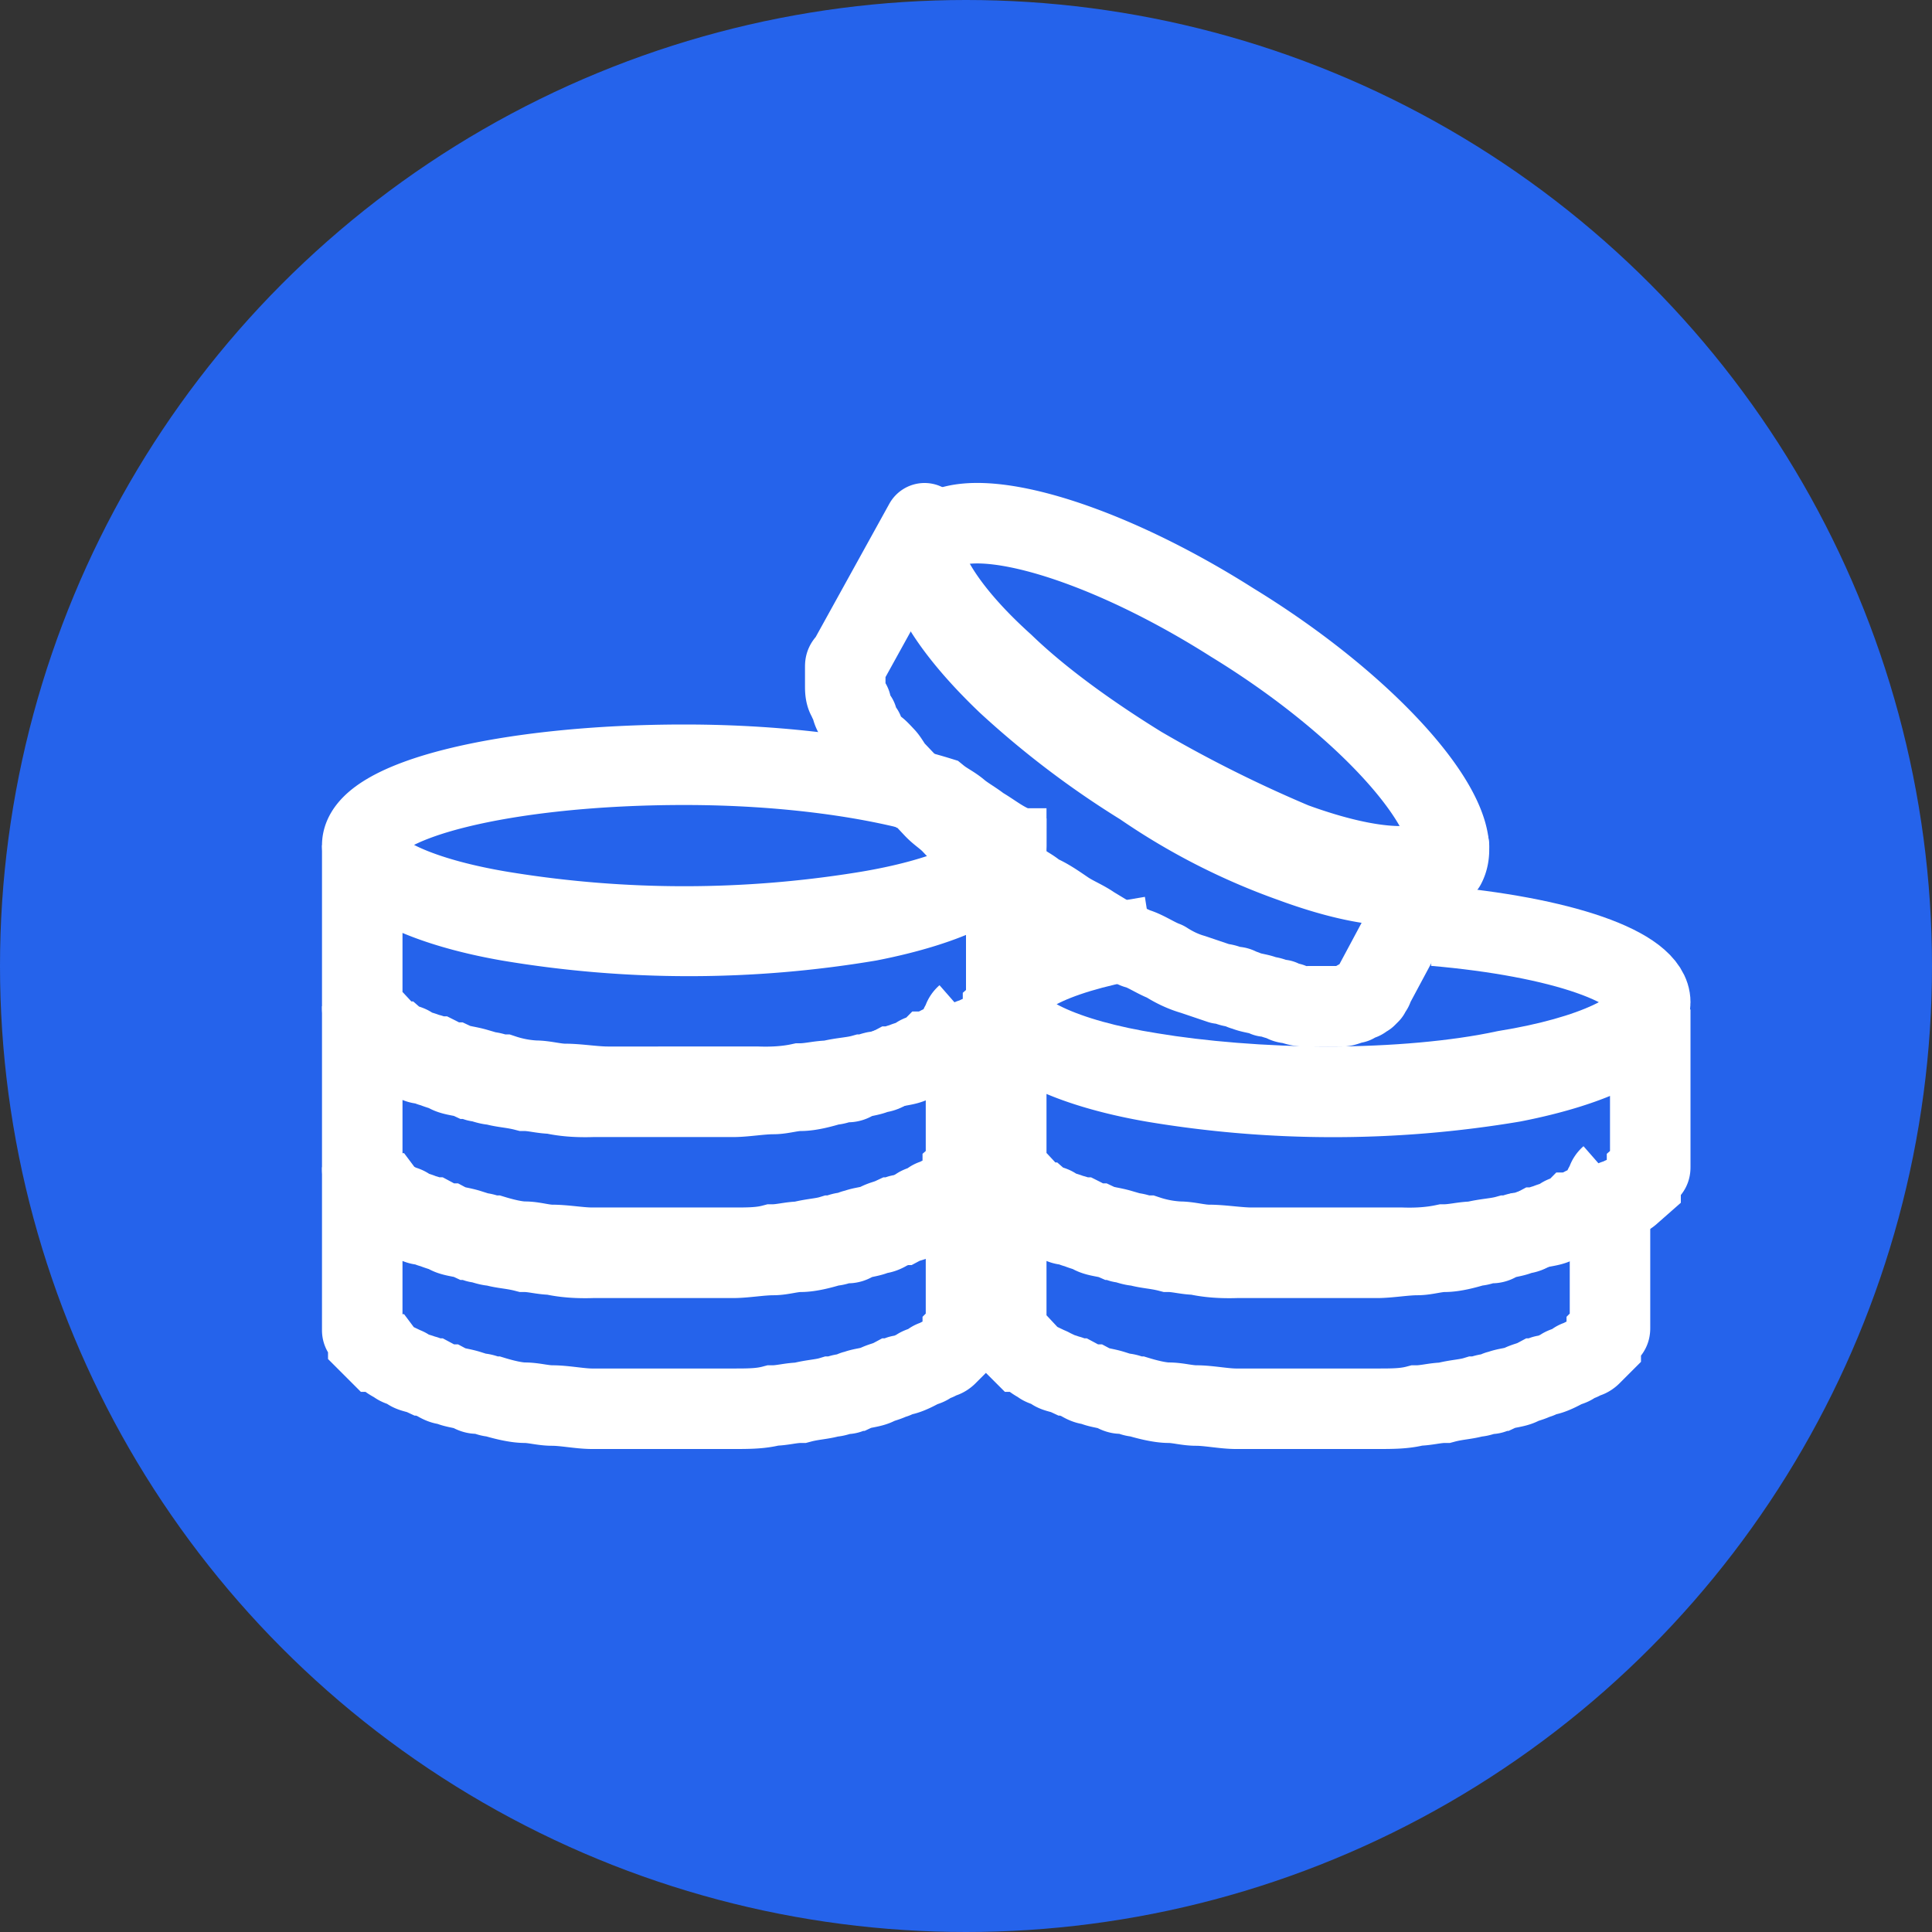
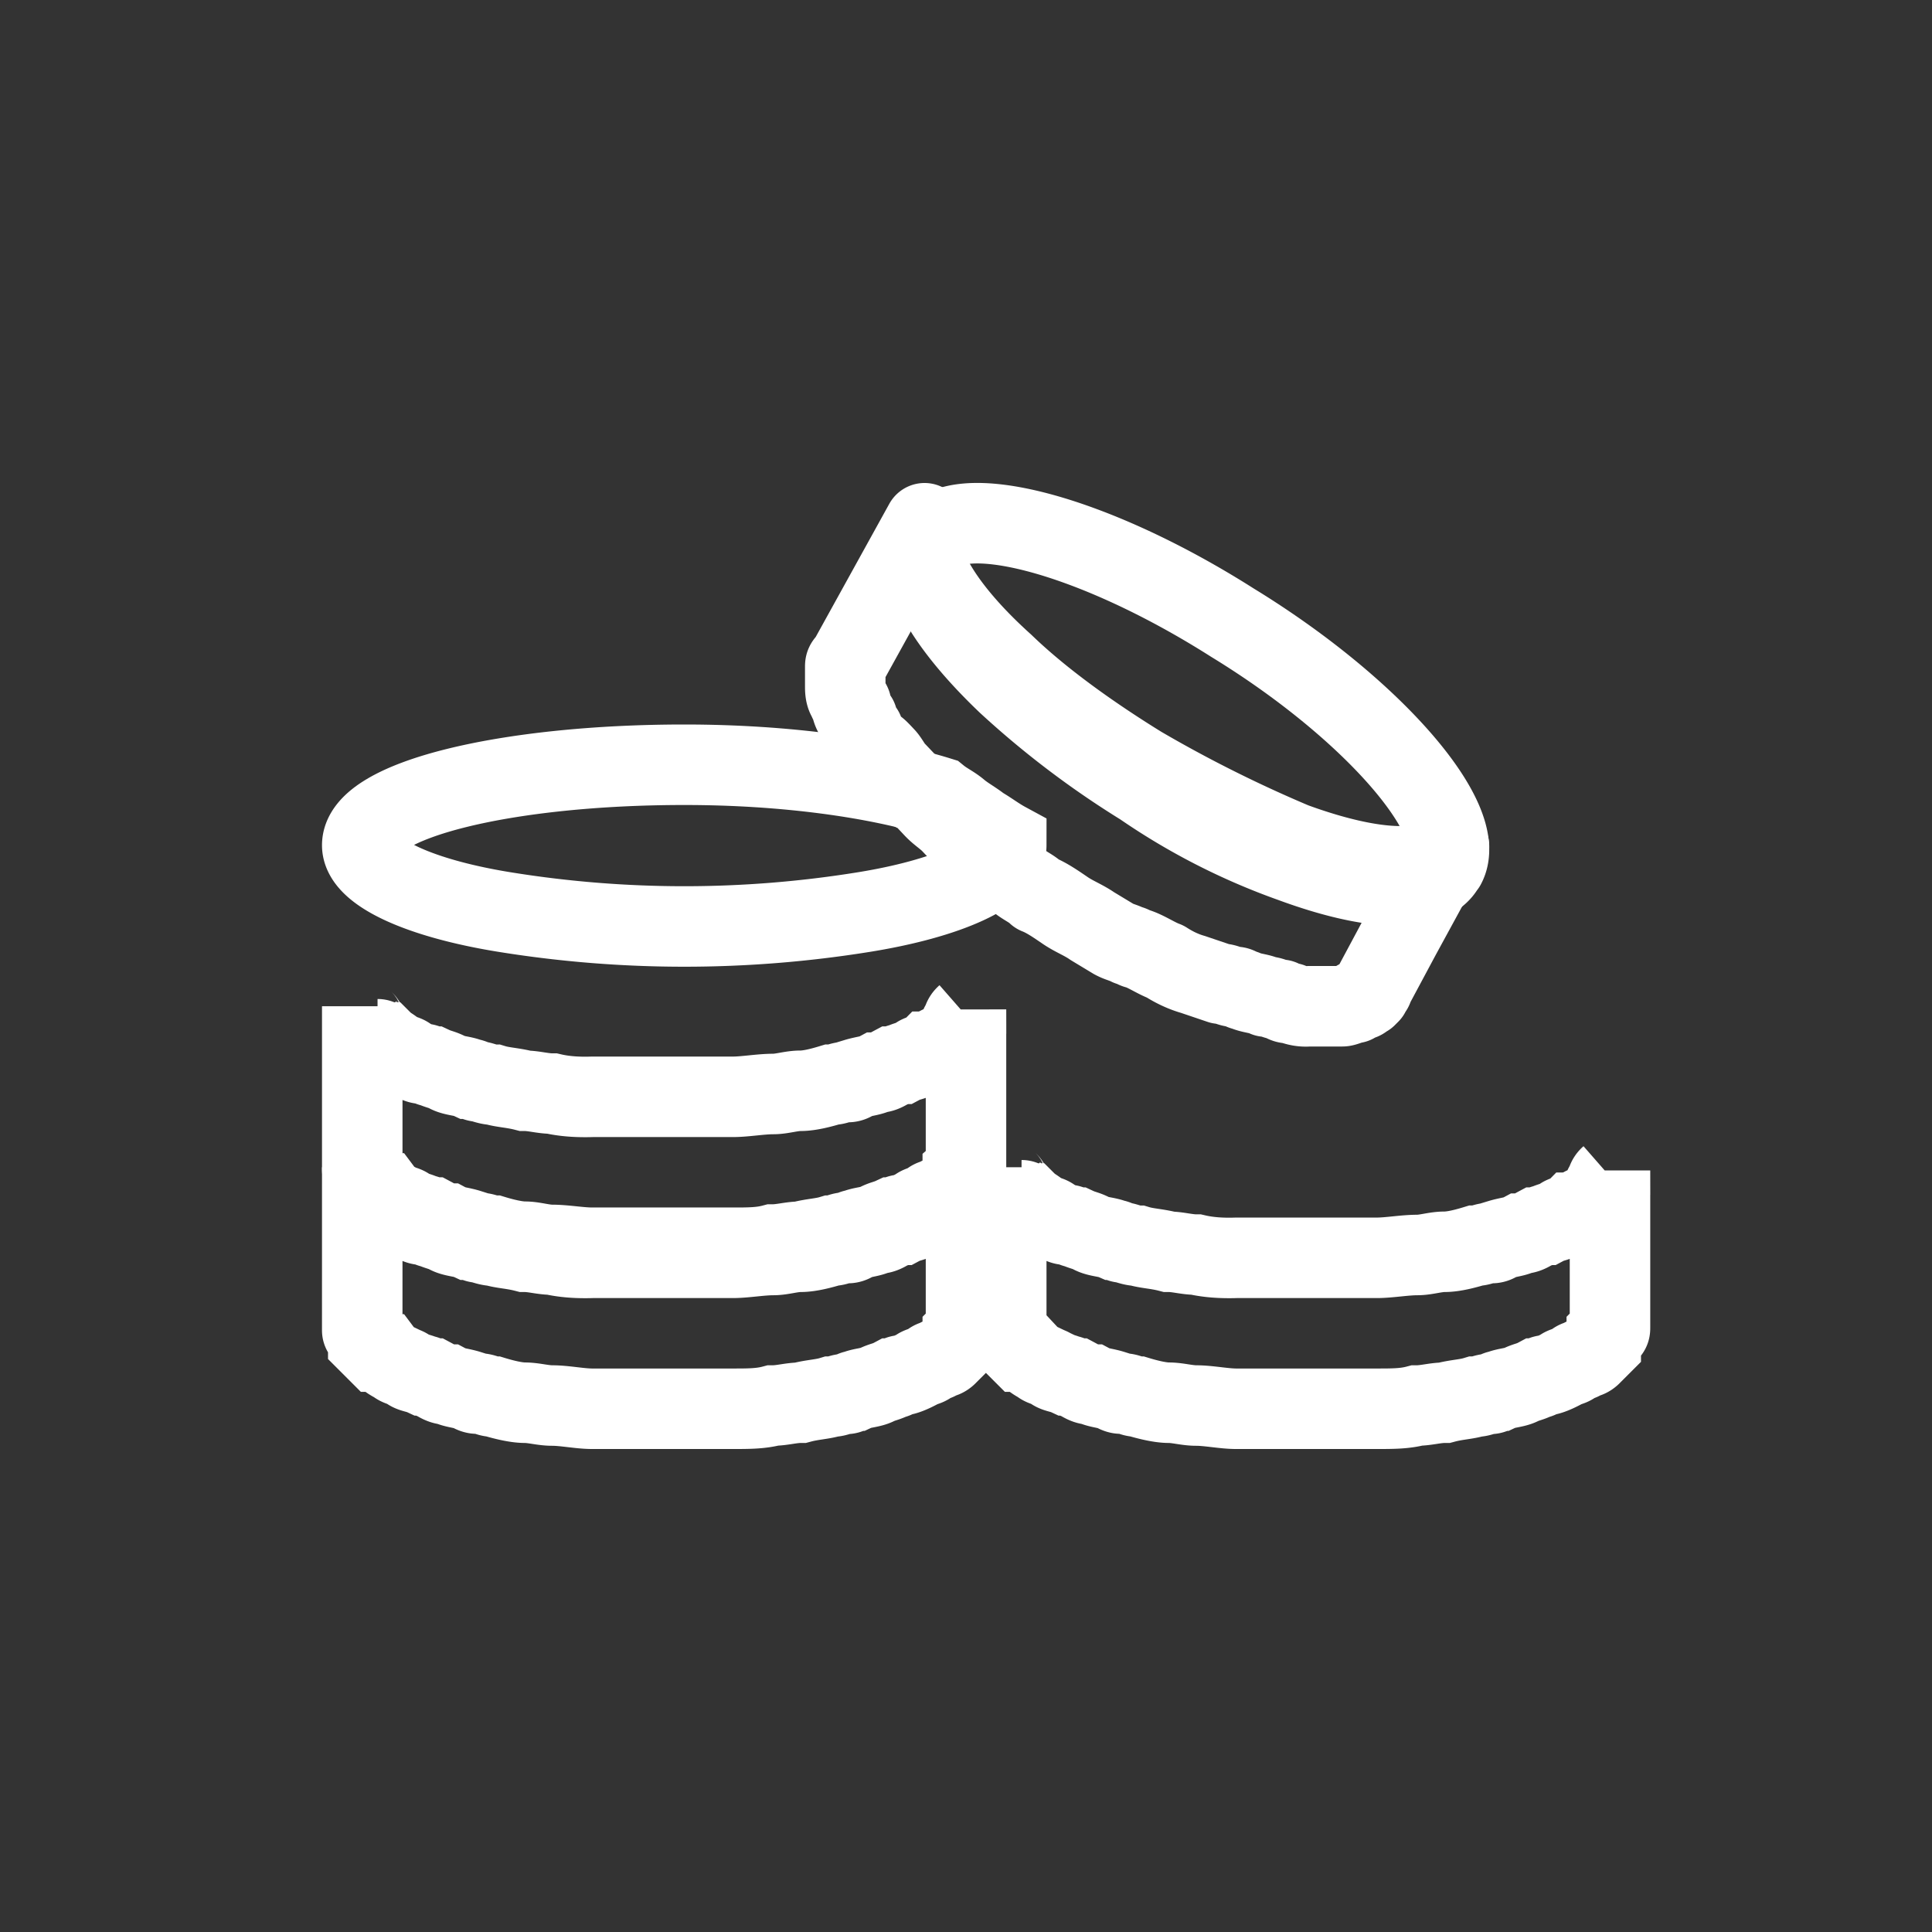
<svg xmlns="http://www.w3.org/2000/svg" fill="none" viewBox="0 0 48 48">
  <rect x="0" y="0" width="48" height="48" fill="#333333" stroke="none" />
-   <circle cx="24" cy="24" r="24" fill="#2563EB" />
  <path d="M24 29.08v3.9c0 .07 0 .07-.08.15 0 .07-.07.07-.07.14s-.08.08-.08.15l-.23.23s-.07.08-.15.08-.08.07-.15.07c-.08 0-.15.08-.15.08-.08.07-.23.07-.3.14q-.25.13-.39.15c-.08 0-.15.08-.23.08-.15.08-.23.08-.38.15-.15.08-.38.08-.53.15-.08 0-.15.08-.23.08-.15 0-.23.07-.38.07-.23.07-.46.07-.76.15-.23 0-.46.07-.69.07-.3.08-.6.08-.99.08h-3.5c-.3 0-.68-.08-.99-.08-.23 0-.46-.07-.68-.07s-.54-.08-.77-.15c-.15 0-.22-.08-.38-.08q-.1.02-.23-.07c-.22-.07-.38-.07-.53-.15-.15 0-.23-.07-.38-.15-.07 0-.15-.08-.23-.08-.15-.07-.3-.07-.38-.15-.07-.07-.23-.07-.3-.15q-.21-.1-.3-.22c-.08 0-.08-.07-.16-.07l-.23-.23c0-.08-.07-.08-.07-.15 0-.08-.08-.08-.08-.15V29v.3c0 .07.08.07.08.15s.07.07.07.15l.23.22c.08 0 .08.08.15.08.08.08.23.15.3.23.08.07.24.07.31.14.15.08.23.16.38.16.08 0 .16.07.23.07.15.07.23.07.38.15s.38.08.53.15c.08 0 .16.07.23.07s.23.08.38.08c.23.07.46.07.77.15.22 0 .45.07.68.07q.43.1 1 .08h3.49c.3 0 .69-.07 1-.07.22 0 .45-.08.68-.08s.53-.08.76-.15c.15 0 .23-.07.38-.07q.11.02.23-.08c.23-.07.38-.07.53-.15.15 0 .23-.07.38-.15.08 0 .15-.07.23-.07.15-.08.3-.08.38-.16s.23-.07.3-.14c.08 0 .08-.08.16-.08s.07-.07.15-.07.08-.08.15-.08l.23-.22c.08-.08.08-.08.08-.16s.07-.07.07-.14c0 0 0-.08.08-.15zm16 0v3.9c0 .07 0 .07-.08.15 0 .07-.07.07-.07.14s-.08.08-.08.15l-.23.23s-.07.08-.15.08-.08.07-.15.07c-.08 0-.15.08-.15.08-.08.07-.23.07-.3.14q-.25.13-.39.15c-.08 0-.15.08-.23.08-.15.08-.23.08-.38.15-.15.08-.38.08-.53.15-.08 0-.15.08-.23.08-.15 0-.23.07-.38.07-.23.07-.46.07-.76.15-.23 0-.46.07-.69.07-.3.08-.6.08-.99.08h-3.5c-.3 0-.68-.08-.99-.08-.23 0-.46-.07-.68-.07s-.54-.08-.77-.15c-.15 0-.22-.08-.38-.08q-.1.02-.23-.07c-.22-.07-.38-.07-.53-.15-.15 0-.23-.07-.38-.15-.07 0-.15-.08-.23-.08-.15-.07-.3-.07-.38-.15-.07-.07-.23-.07-.3-.15a1 1 0 0 1-.3-.22c-.08 0-.08-.07-.16-.07l-.23-.23c0-.08-.07-.08-.07-.15 0-.08-.08-.08-.08-.15V29v.3c0 .07.08.07.08.15s.07.07.07.15l.23.22c.08 0 .08.08.15.08.08.08.23.15.3.23.08.07.24.07.31.14.15.08.23.16.38.16.08 0 .16.07.23.07.15.07.23.07.38.15s.38.08.54.15c.07 0 .15.07.22.07s.23.08.38.08c.23.07.46.07.77.15.22 0 .45.07.68.07q.43.1 1 .08h3.49c.3 0 .69-.07 1-.07.22 0 .45-.08.68-.08s.53-.08.76-.15c.15 0 .23-.07.38-.07q.11.02.23-.08c.23-.07.38-.07.53-.15.15 0 .23-.07.38-.15.08 0 .15-.07.23-.07.15-.08.3-.08.38-.16s.23-.07.3-.14c.08 0 .08-.08.16-.08s.07-.07.15-.07.08-.08.15-.08l.23-.22c.08-.08.08-.08.08-.16s.07-.07.07-.14c0 0 0-.08.08-.15z" stroke="#fff" stroke-width="2" stroke-miterlimit="10" />
  <path d="M24 25.08v3.9c0 .07 0 .07-.08.14 0 .08-.07.08-.07.15 0 .08-.08.08-.08.16l-.23.22s-.07.08-.15.08-.08.07-.15.07c-.08 0-.15.07-.15.07-.08.08-.23.08-.3.15q-.25.14-.39.16c-.08 0-.15.07-.23.07-.15.07-.23.07-.38.15s-.38.08-.53.15c-.08 0-.15.07-.23.07-.15 0-.23.08-.38.08-.23.07-.46.07-.76.15-.23 0-.46.07-.69.07-.3.08-.6.08-.99.08h-3.5c-.3 0-.68-.07-.99-.07-.23 0-.46-.08-.68-.08s-.54-.08-.77-.15c-.15 0-.22-.07-.38-.07q-.1.02-.23-.08c-.22-.07-.38-.07-.53-.15-.15 0-.23-.07-.38-.15-.07 0-.15-.07-.23-.07-.15-.08-.3-.08-.38-.16-.07-.07-.23-.07-.3-.14q-.21-.11-.3-.23c-.08 0-.08-.07-.16-.07l-.23-.23c0-.08-.07-.08-.07-.15S9 29.13 9 29.05V25v.3c0 .07.08.07.08.15s.07.07.07.15l.23.22c.08 0 .08.08.15.08.08.08.23.15.3.23.08.07.24.07.31.14.15.08.23.16.38.16.08 0 .16.07.23.07.15.07.23.07.38.15s.38.08.53.15c.08 0 .16.07.23.07s.23.08.38.08c.23.07.46.07.77.15.22 0 .45.07.68.07q.43.1 1 .08h3.49c.3 0 .69-.07 1-.07.22 0 .45-.08.68-.08s.53-.08.76-.15c.15 0 .23-.07.38-.07q.11.02.23-.08c.23-.07.38-.07.53-.15.15 0 .23-.07.38-.15.08 0 .15-.07.23-.07.15-.08.3-.08.38-.16s.23-.07.3-.14c.08 0 .08-.08.16-.08s.07-.07.15-.07.08-.08.15-.08l.23-.22c.08-.08.08-.08.08-.16s.07-.07.07-.14c0 0 0-.08.08-.15zM25 21c0 .67-1.44 1.33-3.6 1.67a28 28 0 0 1-8.8 0c-2.16-.34-3.6-1-3.6-1.67 0-1.13 3.6-2 8-2 2.56 0 4.8.33 6.32.8.16.13.32.2.48.33.16.14.4.27.56.4.24.14.4.27.64.4z" stroke="#fff" stroke-width="2" stroke-miterlimit="10" />
-   <path d="M25 21.08v3.9c0 .07 0 .07-.08.14 0 .08-.08.08-.08.15 0 .08-.08.08-.08.16l-.25.22s-.08.08-.16.08-.08.07-.16.07-.16.07-.16.07c-.09.08-.25.08-.33.15q-.26.14-.4.16c-.09 0-.17.07-.25.07-.16.07-.24.07-.4.15s-.41.08-.57.15c-.09 0-.17.07-.25.07-.16 0-.24.08-.4.08-.25.07-.5.07-.82.15-.24 0-.48.07-.73.07q-.46.1-1.05.08H15.1c-.33 0-.74-.07-1.06-.07-.25 0-.5-.08-.74-.08a3 3 0 0 1-.8-.15c-.17 0-.25-.07-.41-.07q-.12.02-.25-.08c-.24-.07-.4-.07-.57-.15-.16 0-.24-.07-.4-.15-.08 0-.16-.07-.25-.07-.16-.08-.32-.08-.4-.16s-.25-.07-.33-.14a1 1 0 0 1-.32-.23c-.08 0-.08-.07-.16-.07l-.25-.23c0-.08-.08-.08-.08-.15S9 25.13 9 25.05V21c0 .75 1.46 1.5 3.65 1.88a27 27 0 0 0 8.94 0c1.95-.38 3.41-1.05 3.41-1.8Z" stroke="#fff" stroke-width="2" stroke-miterlimit="10" />
  <path d="M35.9 21.5c-.36.72-1.85.64-3.8-.08a16 16 0 0 1-3.72-1.9 22 22 0 0 1-3.35-2.54c-1.5-1.43-2.31-2.78-1.94-3.5.6-1.11 4.02-.24 7.53 1.99 3.5 2.14 5.88 4.92 5.29 6.03" stroke="#fff" stroke-width="2" stroke-miterlimit="10" stroke-linecap="round" stroke-linejoin="round" />
  <path d="m36 21.03-1.21 2.22-.68 1.27c0 .08-.08.08-.08.16l-.08.08c-.07 0-.07.08-.15.08s-.07 0-.15.08c-.07 0-.23.08-.3.08h-.83q-.23.02-.46-.08-.12.02-.23-.08c-.15 0-.22-.08-.38-.08-.15-.08-.37-.08-.53-.16-.07 0-.15-.08-.22-.08-.15 0-.23-.08-.38-.08l-.68-.23q-.35-.1-.69-.32c-.22-.08-.45-.24-.68-.32-.07 0-.15-.08-.22-.08-.16-.08-.23-.08-.38-.16l-.53-.32c-.23-.16-.46-.24-.69-.4-.22-.15-.45-.31-.68-.4-.15-.15-.38-.23-.53-.39-.07-.08-.22-.16-.3-.24s-.15-.08-.15-.16c-.23-.16-.38-.31-.6-.47-.24-.16-.39-.32-.54-.48s-.3-.24-.45-.4l-.15-.16a1 1 0 0 0-.3-.23l-.16-.16-.38-.4c-.07-.08-.15-.24-.23-.32-.15-.16-.22-.24-.3-.24-.07-.16-.23-.24-.23-.4a1 1 0 0 1-.15-.31.6.6 0 0 1-.15-.32c0-.08-.07-.08-.07-.16-.08-.08-.08-.24-.08-.32v-.47c0-.08 0-.08.08-.16L22.97 13c-.38.72.38 2.07 1.97 3.5.9.87 2.12 1.75 3.4 2.54a33 33 0 0 0 3.8 1.9c1.97.72 3.48.8 3.86.09" stroke="#fff" stroke-width="2" stroke-miterlimit="10" stroke-linecap="round" stroke-linejoin="round" />
-   <path d="M35.64 23c3.12.27 5.36 1.02 5.36 1.9 0 .68-1.44 1.35-3.6 1.7-1.2.26-2.8.4-4.4.4s-3.2-.14-4.4-.34c-2.16-.34-3.6-1.02-3.6-1.7 0-.74 1.44-1.35 3.6-1.69" stroke="#fff" stroke-width="2" stroke-miterlimit="10" />
-   <path d="M41 25.08v3.9c0 .07 0 .07-.08.14 0 .08-.08.08-.08.15 0 .08-.08.08-.08.16l-.25.22s-.08.08-.16.08-.08.07-.16.07-.16.07-.16.07c-.09.08-.25.08-.33.15q-.26.14-.4.16c-.09 0-.17.07-.25.07-.16.07-.24.07-.4.15s-.41.08-.57.15c-.09 0-.17.07-.25.07-.16 0-.24.08-.4.08-.25.07-.5.07-.82.15-.24 0-.48.07-.73.07q-.47.1-1.05.08H31.1c-.33 0-.74-.07-1.06-.07-.25 0-.5-.08-.74-.08a3 3 0 0 1-.8-.15c-.17 0-.25-.07-.41-.07q-.13.02-.25-.08c-.24-.07-.4-.07-.57-.15-.16 0-.24-.07-.4-.15-.08 0-.16-.07-.25-.07-.16-.08-.32-.08-.4-.16s-.25-.07-.33-.14a1 1 0 0 1-.32-.23c-.08 0-.08-.07-.16-.07l-.25-.23c0-.08-.08-.08-.08-.15s-.08-.07-.08-.15V25c0 .75 1.46 1.5 3.65 1.88a27 27 0 0 0 8.94 0c1.95-.38 3.41-1.05 3.41-1.8Z" stroke="#fff" stroke-width="2" stroke-miterlimit="10" />
</svg>